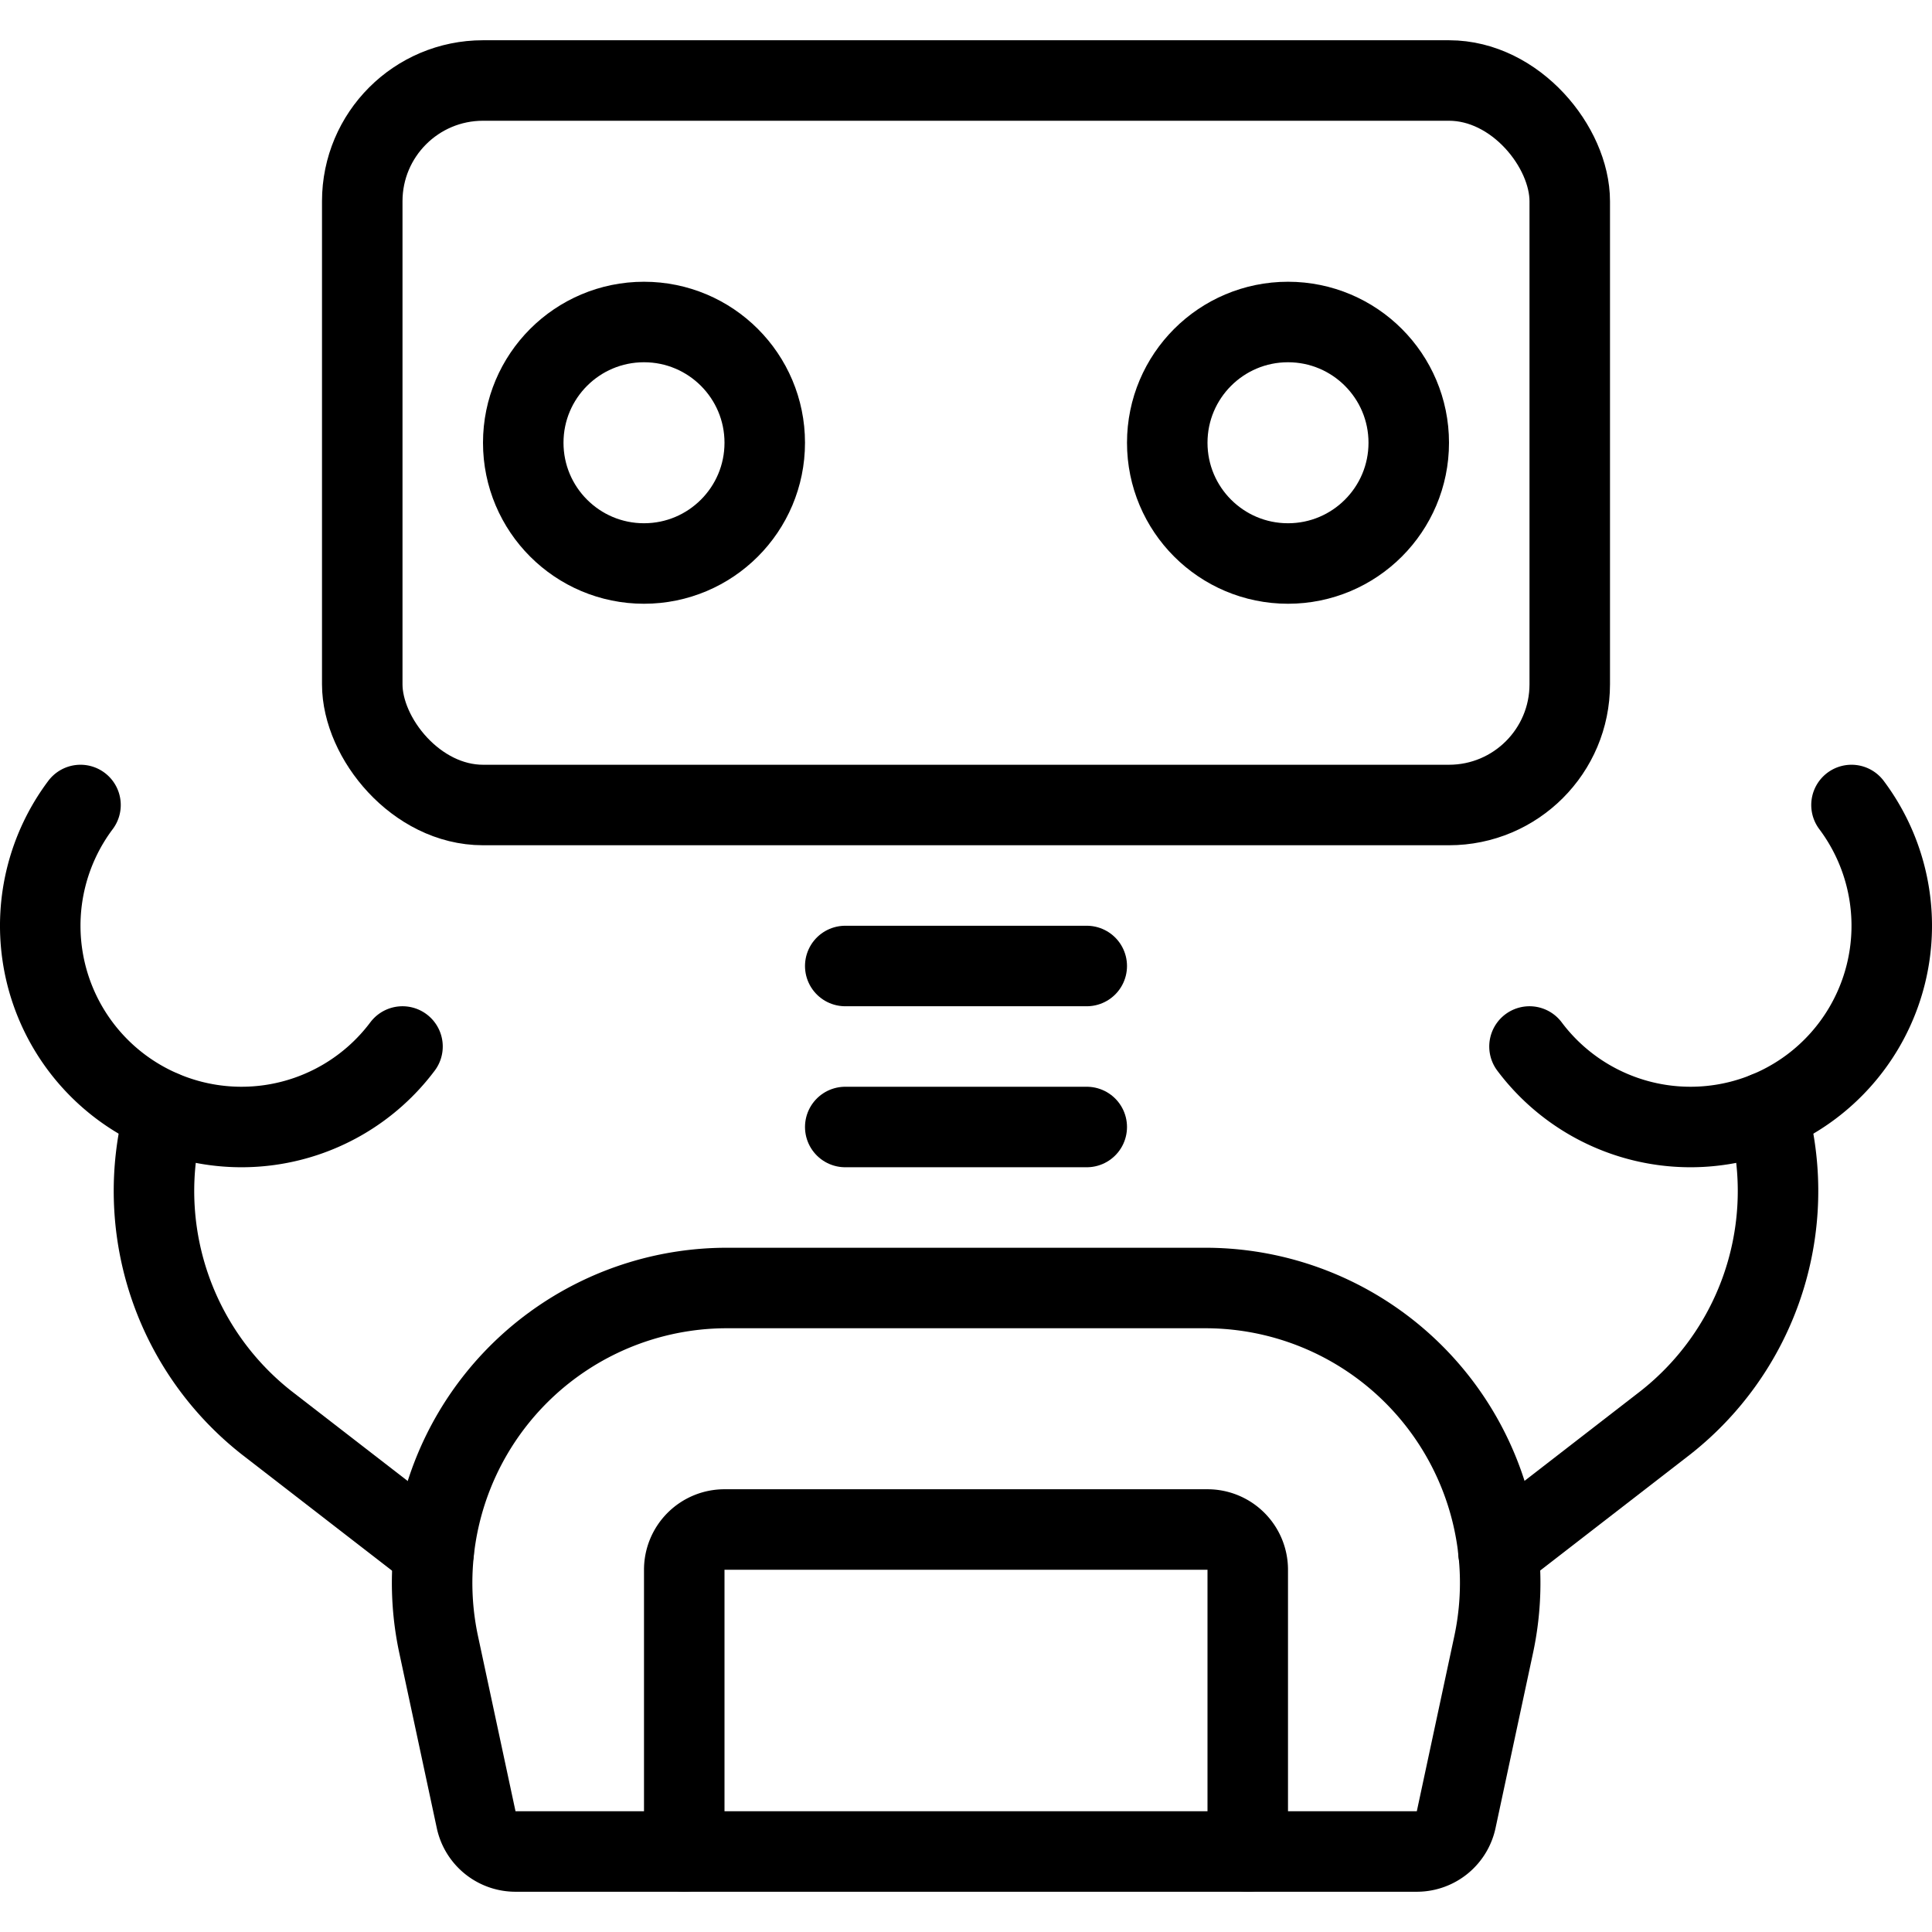
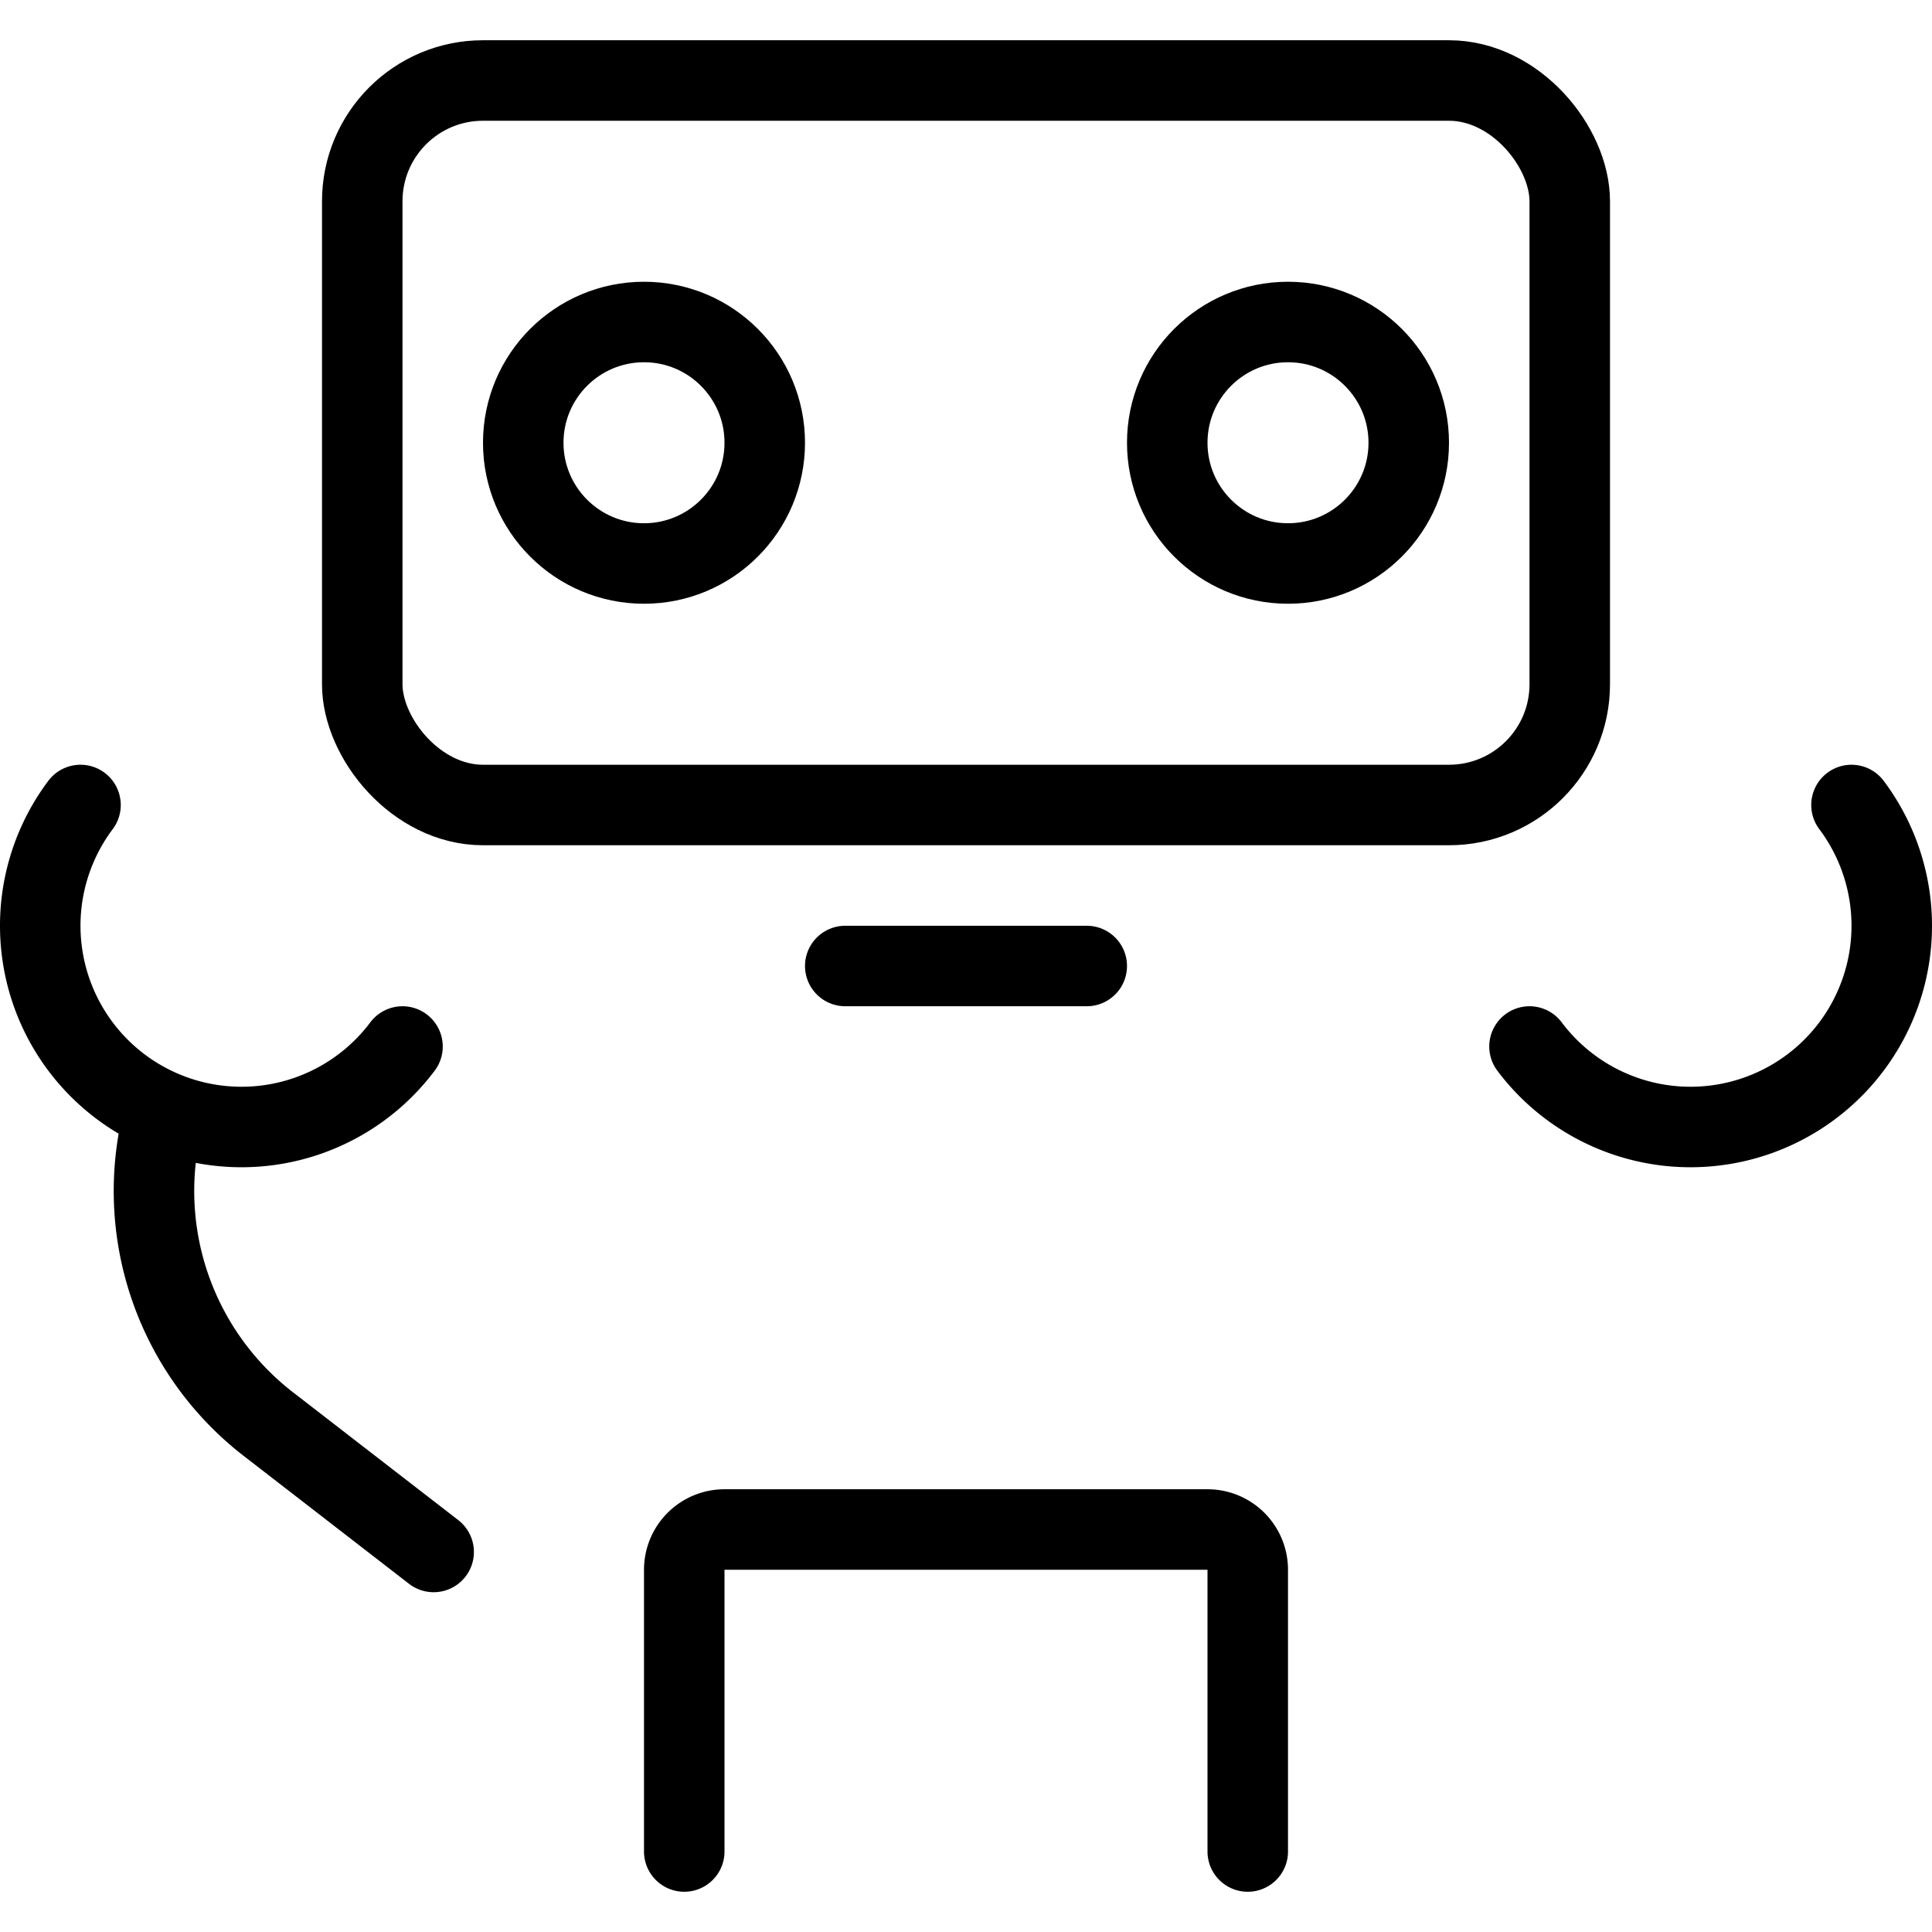
<svg xmlns="http://www.w3.org/2000/svg" viewBox="0 0 24 24">
  <defs>
    <style>.a{fill:none;stroke:currentColor;stroke-linecap:round;stroke-linejoin:round;}</style>
  </defs>
  <title>robot</title>
  <rect class="a" x="4.5" y="1" width="15" height="9" rx="1.5" ry="1.5" />
  <circle class="a" cx="8" cy="5.5" r="1.5" />
  <circle class="a" cx="16" cy="5.5" r="1.5" />
  <line class="a" x1="10.5" y1="12" x2="13.5" y2="12" />
-   <line class="a" x1="10.5" y1="14" x2="13.5" y2="14" />
-   <path class="a" d="M14.97,16H9.03a3.663,3.663,0,0,0-3.581,4.429l.466,2.176A.5.5,0,0,0,6.4,23H17.6a.5.5,0,0,0,.489-.395l.466-2.176A3.663,3.663,0,0,0,14.97,16Z" />
-   <path class="a" d="M18.614,19.279l2.074-1.605A3.662,3.662,0,0,0,22,14l-.053-.186" />
  <path class="a" d="M23,10a2.5,2.5,0,0,1-4,3" />
-   <path class="a" d="M5.387,19.279,3.312,17.674A3.662,3.662,0,0,1,2,14l.016-.2" />
+   <path class="a" d="M5.387,19.279,3.312,17.674A3.662,3.662,0,0,1,2,14" />
  <path class="a" d="M1,10a2.5,2.5,0,0,0,4,3" />
  <path class="a" d="M15.5,23V19.5A.5.5,0,0,0,15,19H9a.5.5,0,0,0-.5.5V23" />
</svg>